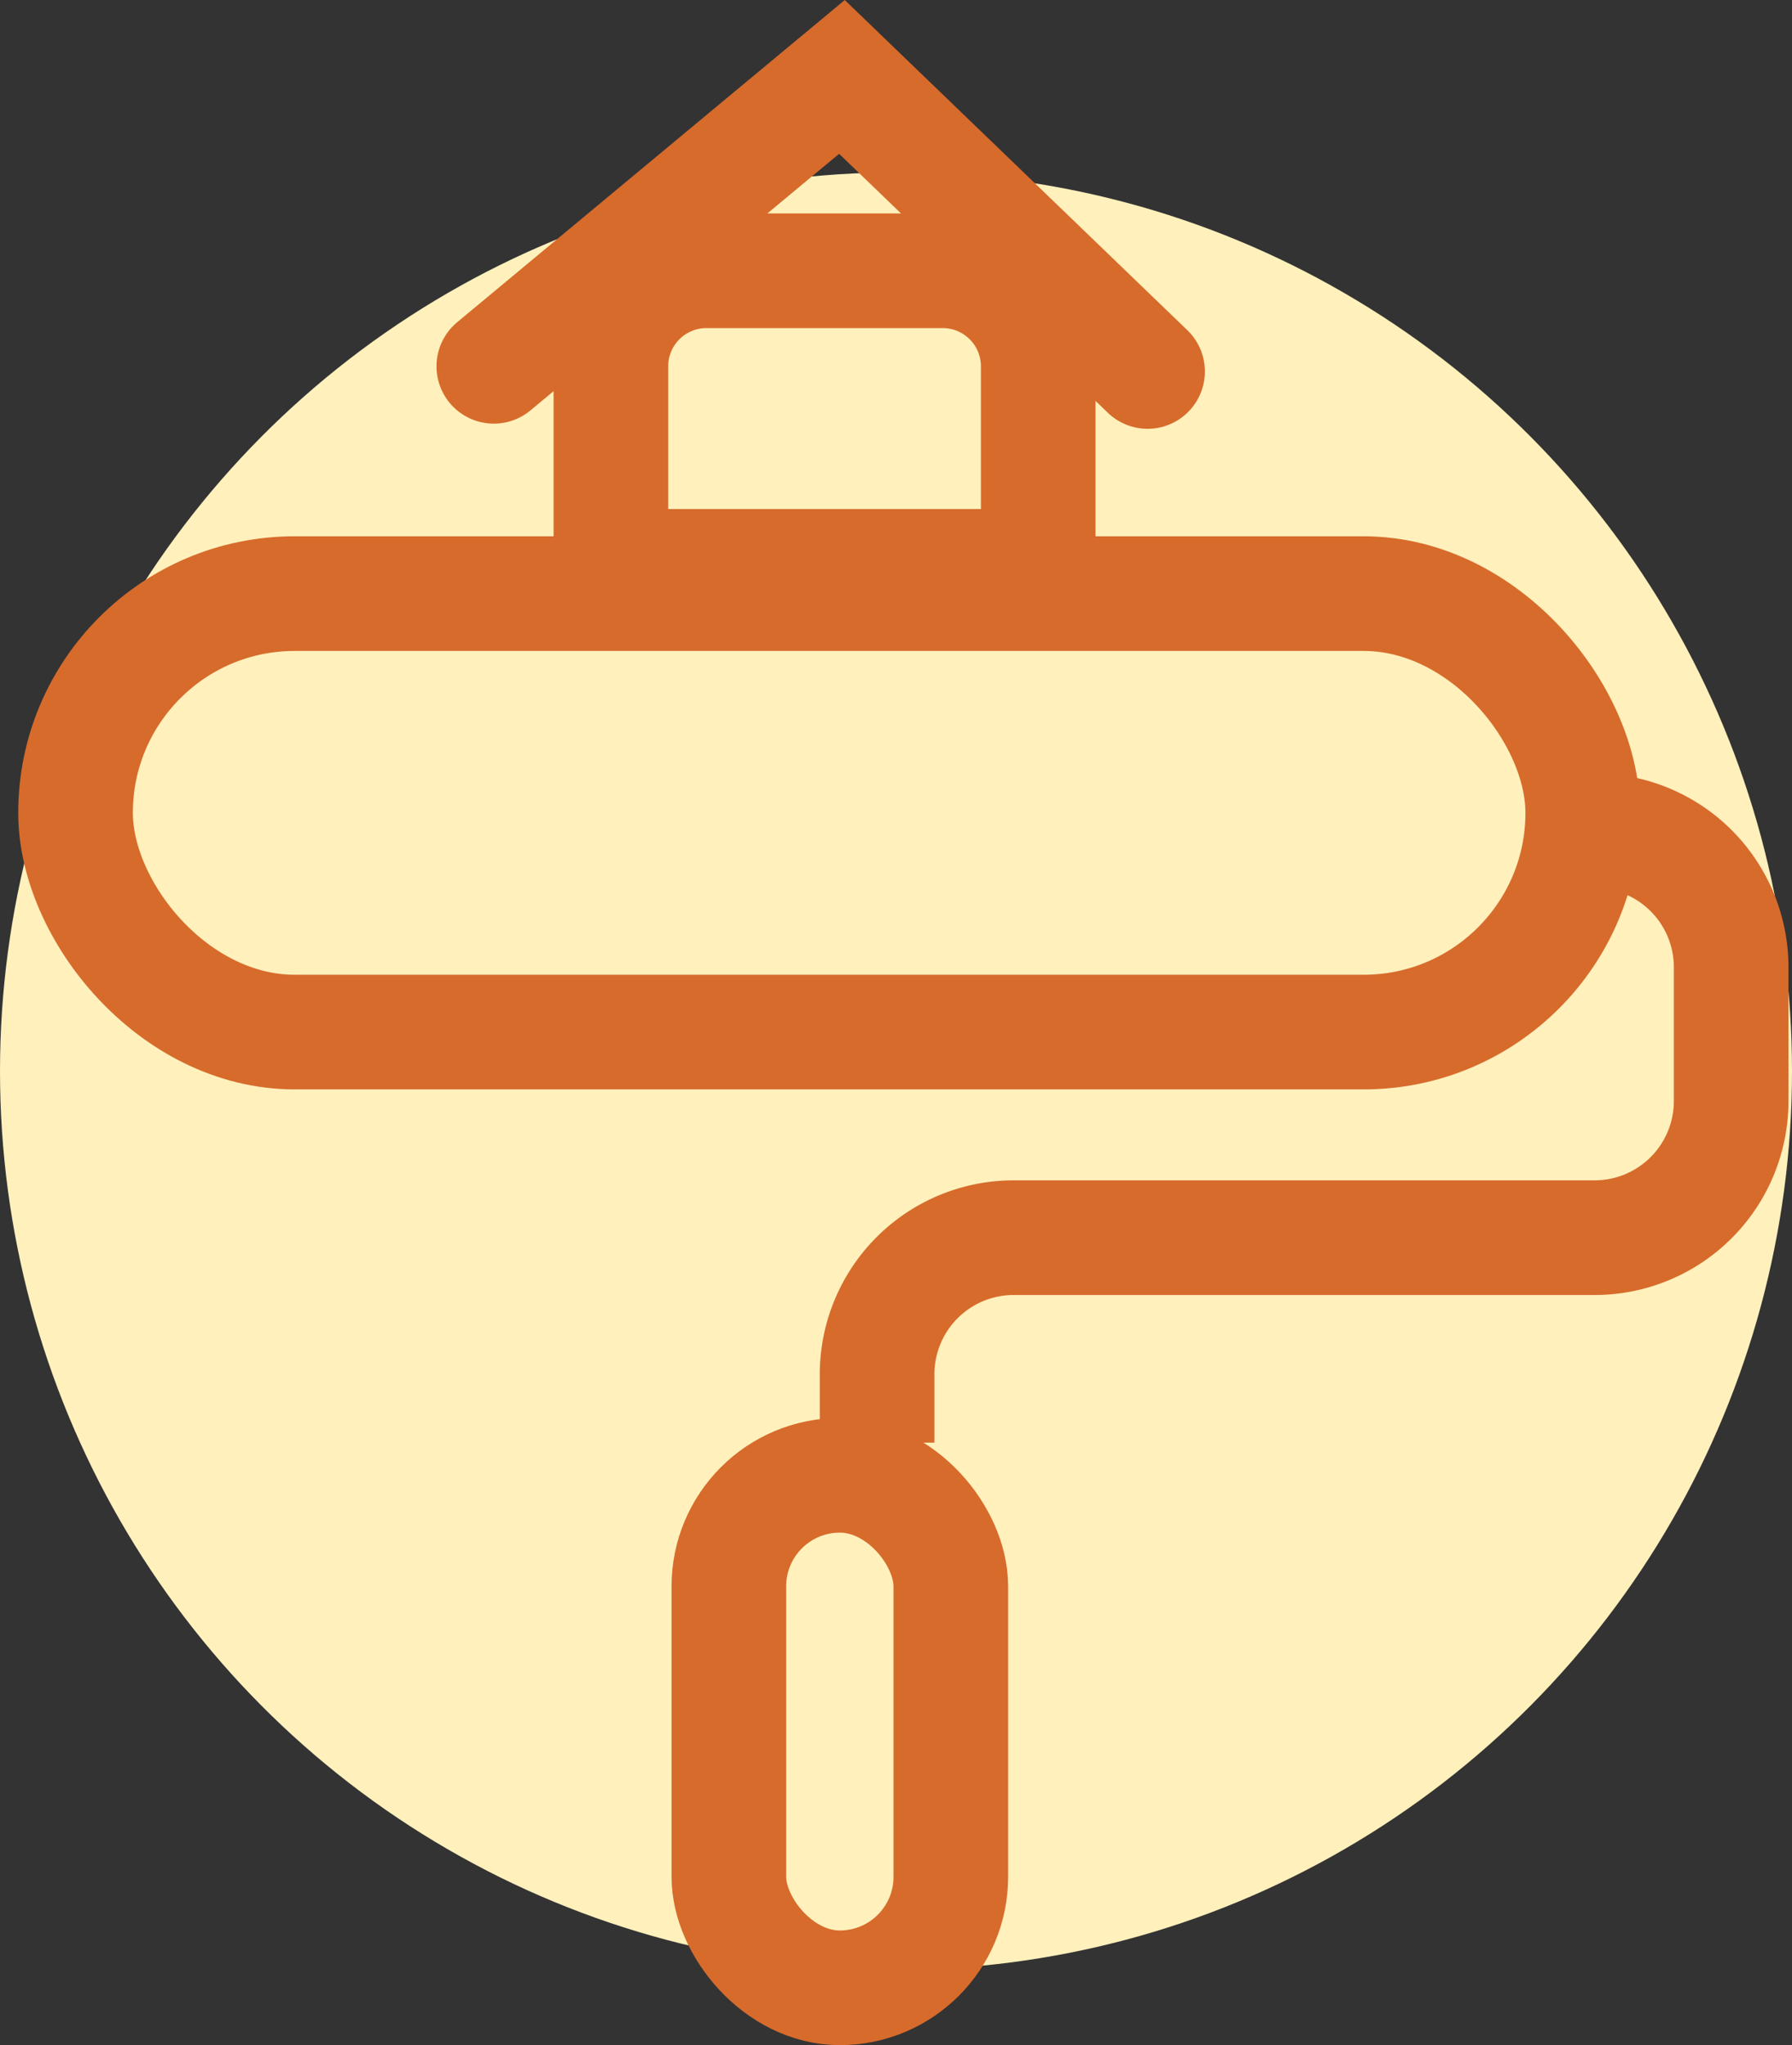
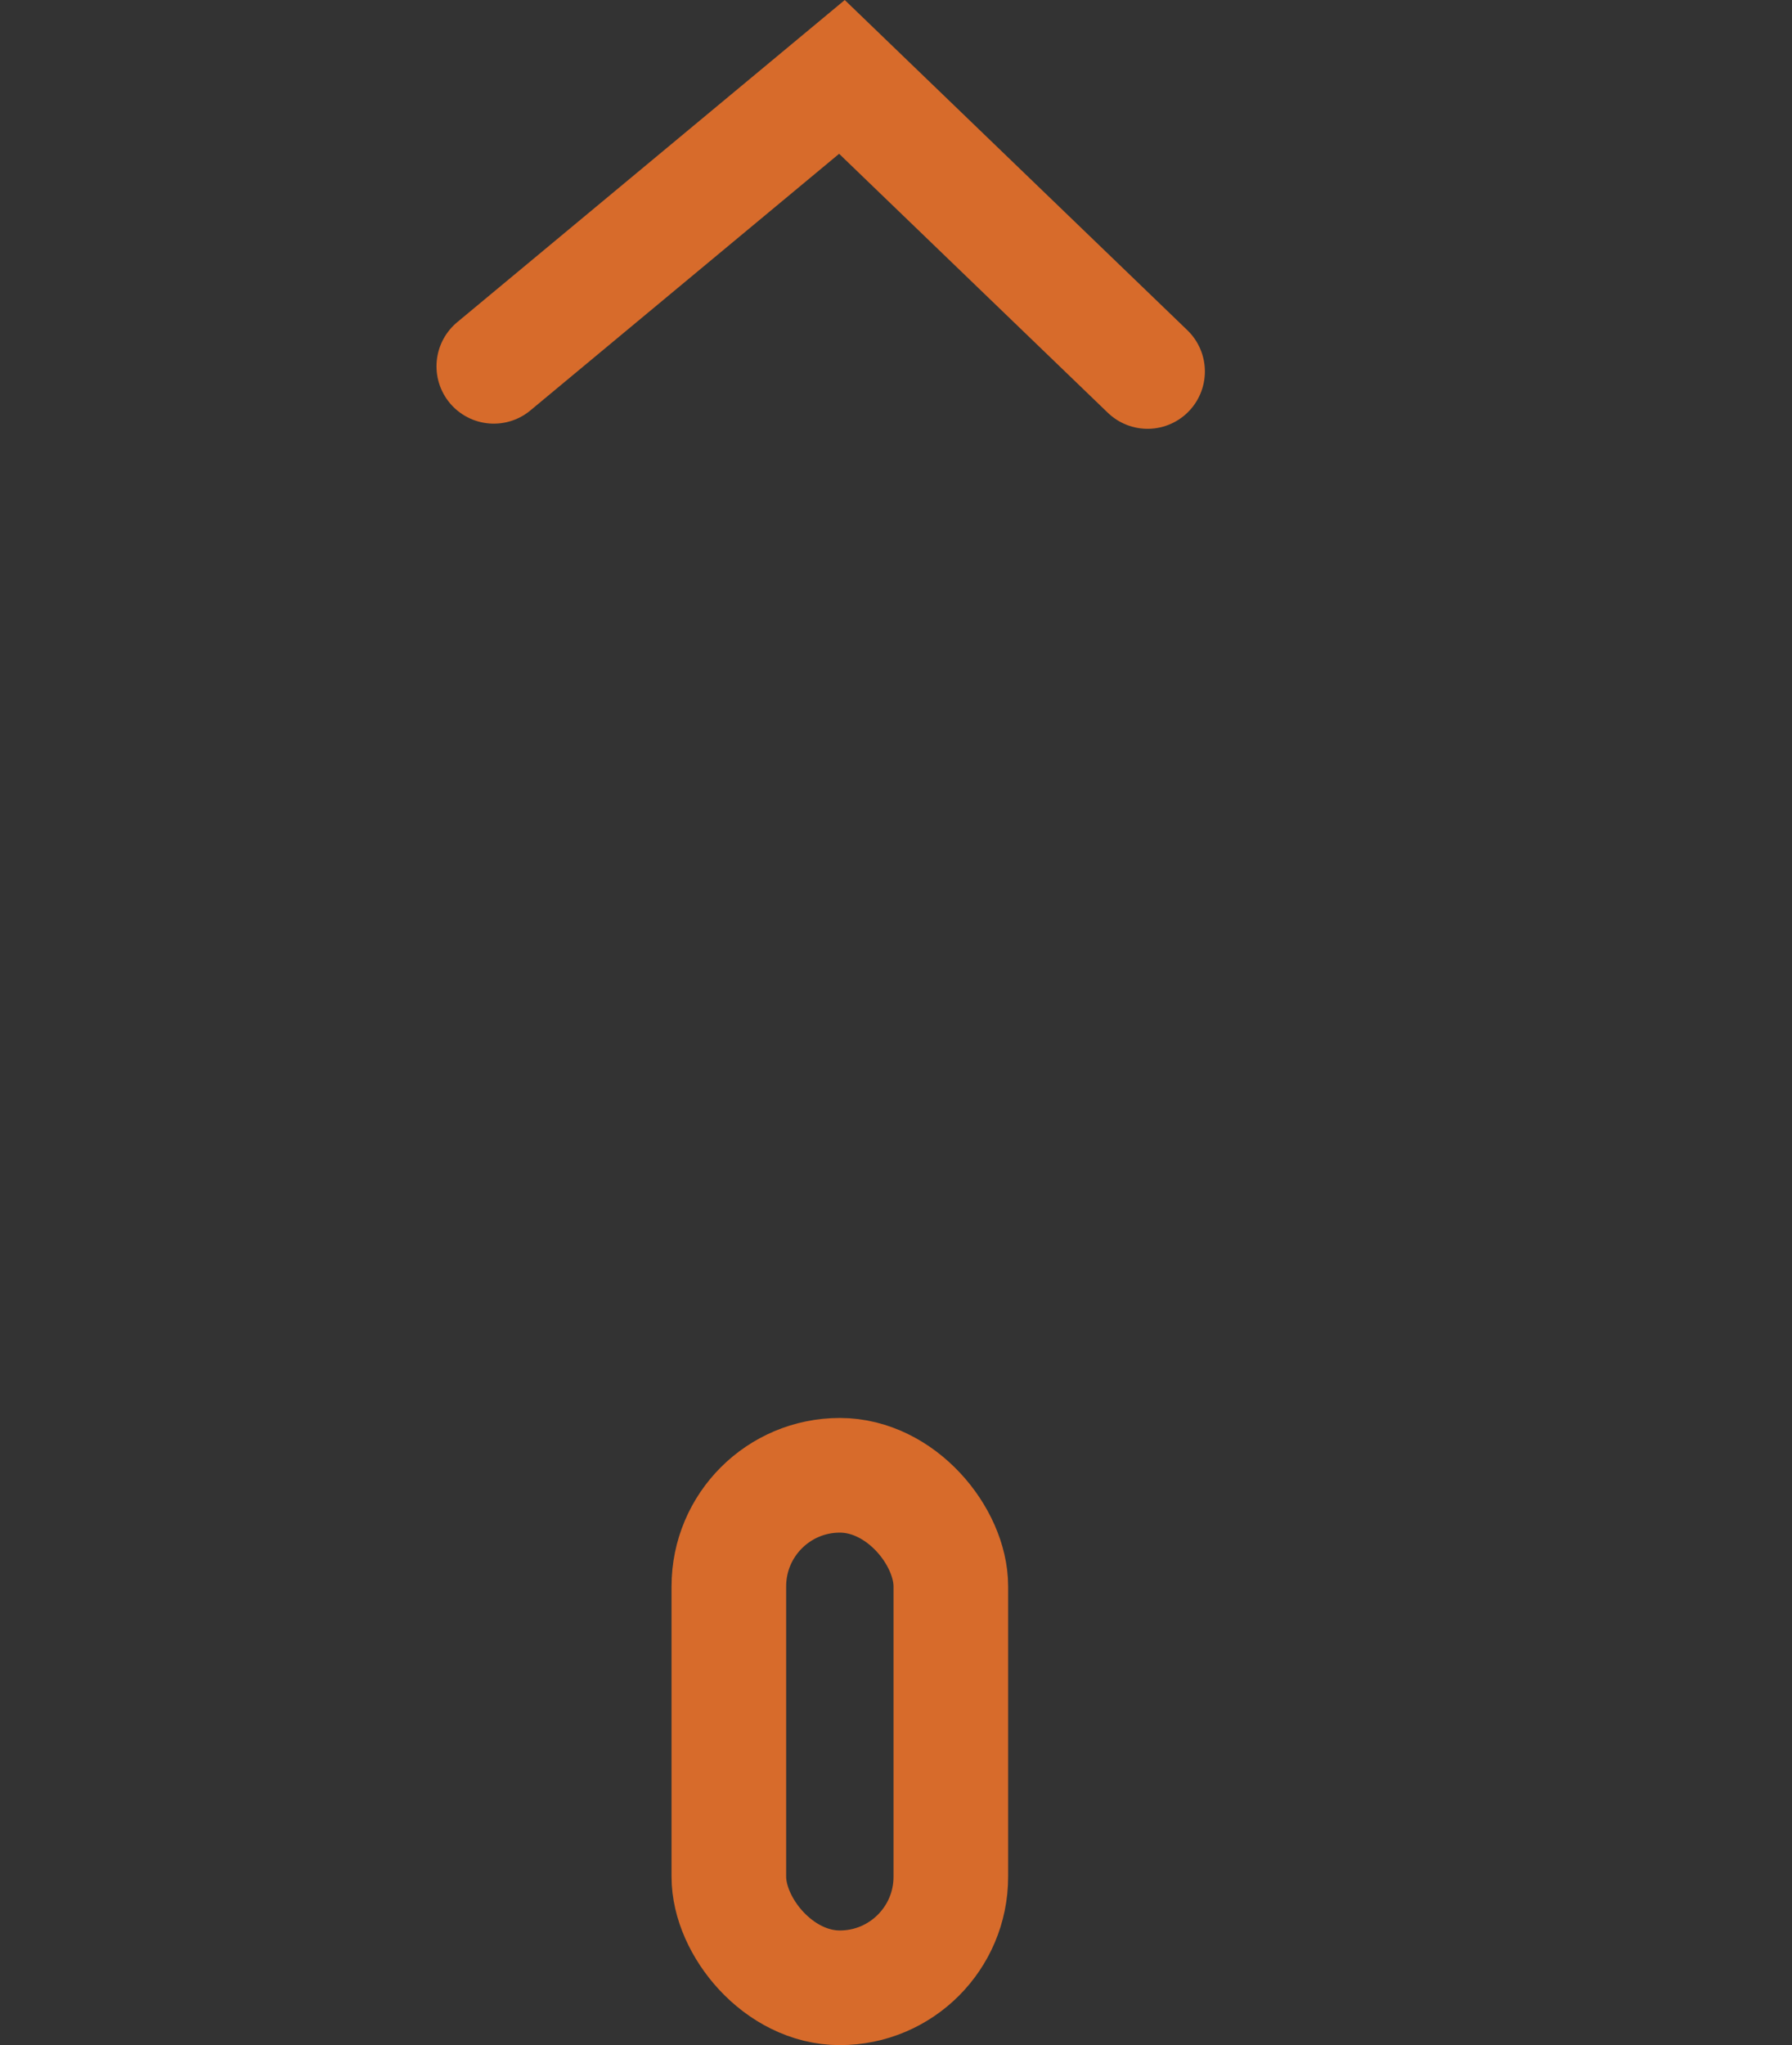
<svg xmlns="http://www.w3.org/2000/svg" width="18.762" height="21.405" viewBox="0 0 18.762 21.405">
  <rect x="0" y="0" width="18.762" height="21.405" fill="#333333" stroke="none" />
  <g id="Renovation" transform="translate(-5471 -864.195)">
-     <ellipse id="Ellipse_89" data-name="Ellipse 89" cx="9.381" cy="9.406" rx="9.381" ry="9.406" transform="translate(5471 866)" fill="#fff0bc" />
    <g id="Group_1560" data-name="Group 1560" transform="translate(5471.791 865)">
      <g id="Group_1559" data-name="Group 1559" transform="translate(0)">
-         <rect id="Rectangle_872" data-name="Rectangle 872" width="15.78" height="4.589" rx="2.294" transform="translate(0 5.408)" fill="none" stroke="#d76b2b" stroke-miterlimit="10" stroke-width="1.2" />
-         <path id="Path_3909" data-name="Path 3909" d="M1762.382,860.5h0a1.43,1.43,0,0,1,1.43,1.43v1.4a1.43,1.43,0,0,1-1.43,1.43H1756.3a1.43,1.43,0,0,0-1.43,1.43v.715" transform="translate(-1746.478 -852.611)" fill="none" stroke="#d76b2b" stroke-miterlimit="10" stroke-width="1.2" />
        <rect id="Rectangle_873" data-name="Rectangle 873" width="2.324" height="5.364" rx="1.162" transform="translate(6.84 14.636)" fill="none" stroke="#d76b2b" stroke-miterlimit="10" stroke-width="1.2" />
-         <path id="Rectangle_874" data-name="Rectangle 874" d="M1,0H3.474a1,1,0,0,1,1,1V3.094a0,0,0,0,1,0,0H0a0,0,0,0,1,0,0V1A1,1,0,0,1,1,0Z" transform="translate(5.605 2.029)" fill="none" stroke="#d76b2b" stroke-miterlimit="10" stroke-width="1.2" />
        <path id="Path_3910" data-name="Path 3910" d="M1701.481,738.442l3.645-3.029,3.2,3.083" transform="translate(-1697.102 -735.413)" fill="none" stroke="#d76b2b" stroke-linecap="round" stroke-miterlimit="10" stroke-width="1.2" />
      </g>
    </g>
  </g>
</svg>